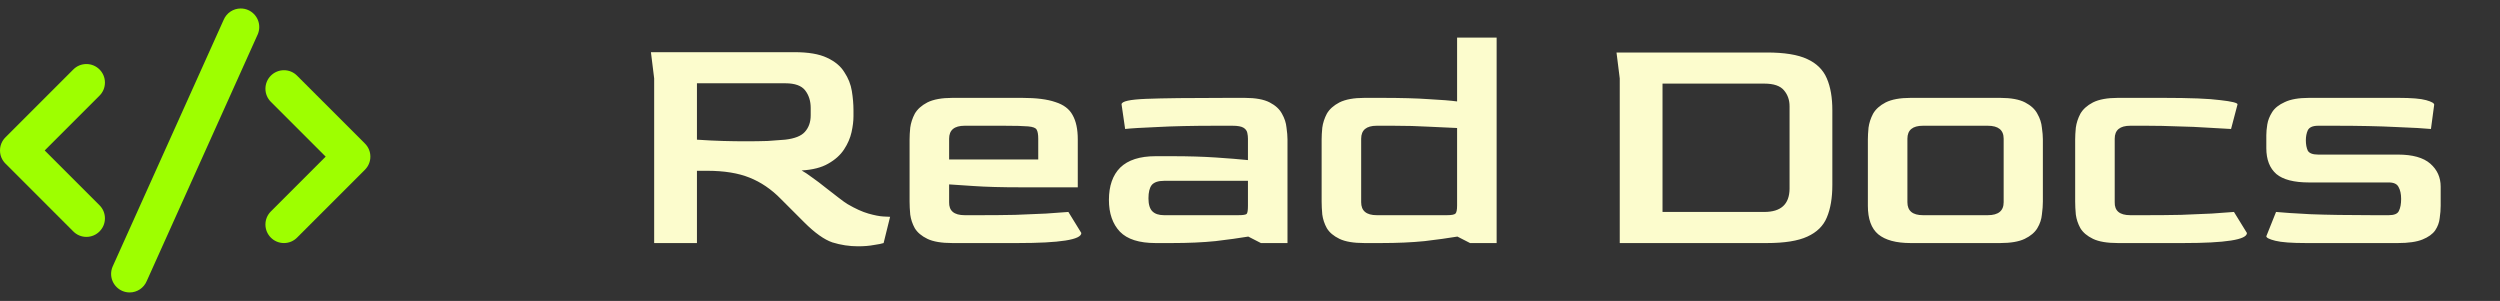
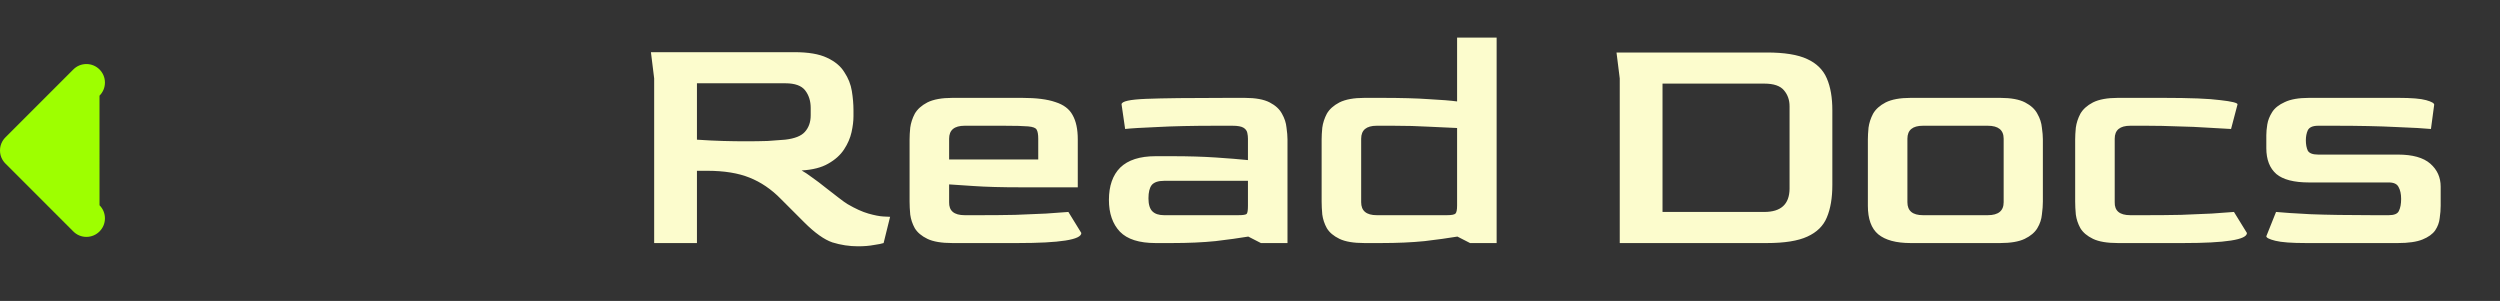
<svg xmlns="http://www.w3.org/2000/svg" width="216" height="26" viewBox="0 0 216 26" fill="none">
  <rect x="0" y="0" width="216" height="26" fill="#333333" stroke="none" />
  <path d="M74.132 21.28C73.385 21.28 72.648 21.168 71.92 20.944C71.211 20.701 70.399 20.123 69.484 19.208L67.468 17.192C66.647 16.352 65.741 15.736 64.752 15.344C63.781 14.952 62.559 14.756 61.084 14.756H60.216V21H56.52V6.776L56.24 4.508H68.644C69.839 4.508 70.772 4.667 71.444 4.984C72.135 5.301 72.639 5.721 72.956 6.244C73.292 6.748 73.507 7.289 73.6 7.868C73.693 8.447 73.74 8.997 73.74 9.52V10.052C73.74 10.463 73.684 10.92 73.572 11.424C73.46 11.928 73.245 12.423 72.928 12.908C72.611 13.393 72.153 13.804 71.556 14.14C70.977 14.476 70.212 14.672 69.26 14.728C69.503 14.859 69.811 15.064 70.184 15.344C70.557 15.605 70.94 15.895 71.332 16.212C71.743 16.529 72.116 16.819 72.452 17.08C72.788 17.341 73.049 17.528 73.236 17.64C73.908 18.032 74.505 18.303 75.028 18.452C75.551 18.601 75.98 18.685 76.316 18.704C76.652 18.723 76.848 18.732 76.904 18.732L76.344 21C76.176 21.056 75.896 21.112 75.504 21.168C75.112 21.243 74.655 21.28 74.132 21.28ZM64.416 12.208C65.125 12.208 65.76 12.199 66.32 12.18C66.88 12.143 67.384 12.105 67.832 12.068C68.653 11.975 69.223 11.751 69.54 11.396C69.876 11.023 70.044 10.547 70.044 9.968V9.324C70.044 8.727 69.885 8.223 69.568 7.812C69.251 7.401 68.681 7.196 67.86 7.196H60.216V12.068C61.037 12.124 61.793 12.161 62.484 12.18C63.175 12.199 63.819 12.208 64.416 12.208ZM82.284 21C81.35 21 80.632 20.879 80.127 20.636C79.624 20.393 79.26 20.085 79.035 19.712C78.83 19.339 78.7 18.947 78.644 18.536C78.606 18.125 78.588 17.752 78.588 17.416V12.04C78.588 11.76 78.606 11.424 78.644 11.032C78.7 10.621 78.83 10.22 79.035 9.828C79.26 9.436 79.624 9.109 80.127 8.848C80.65 8.587 81.369 8.456 82.284 8.456H88.303C89.535 8.456 90.497 8.577 91.188 8.82C91.897 9.044 92.391 9.417 92.671 9.94C92.97 10.463 93.12 11.163 93.12 12.04V16.184H88.219C86.54 16.184 85.168 16.147 84.103 16.072C83.058 15.997 82.358 15.951 82.004 15.932V17.472C81.985 18.219 82.433 18.592 83.347 18.592H84.775C85.784 18.592 86.763 18.583 87.716 18.564C88.686 18.527 89.573 18.489 90.376 18.452C91.178 18.396 91.822 18.349 92.308 18.312L93.427 20.132C93.427 20.711 91.589 21 87.912 21H82.284ZM82.004 13.776H89.704V11.984C89.704 11.611 89.657 11.349 89.564 11.2C89.489 11.051 89.246 10.957 88.835 10.92C88.425 10.883 87.725 10.864 86.736 10.864H83.347C82.451 10.864 82.004 11.237 82.004 11.984V13.776ZM99.843 21C98.424 21 97.397 20.673 96.763 20.02C96.128 19.348 95.811 18.433 95.811 17.276C95.811 16.063 96.137 15.129 96.791 14.476C97.463 13.823 98.48 13.496 99.843 13.496H101.271C102.671 13.496 103.931 13.533 105.051 13.608C106.171 13.683 107.095 13.757 107.823 13.832V11.984C107.823 11.816 107.804 11.648 107.767 11.48C107.729 11.293 107.617 11.144 107.431 11.032C107.244 10.92 106.927 10.864 106.479 10.864H105.079C103.044 10.864 101.345 10.901 99.983 10.976C98.62 11.032 97.696 11.088 97.211 11.144L96.903 9.016C96.903 8.755 97.612 8.596 99.031 8.54C100.449 8.484 102.82 8.456 106.143 8.456H107.543C108.476 8.456 109.195 8.587 109.699 8.848C110.203 9.109 110.557 9.436 110.763 9.828C110.987 10.22 111.117 10.621 111.155 11.032C111.211 11.424 111.239 11.76 111.239 12.04V21H108.943L107.851 20.44C107.067 20.571 106.124 20.701 105.023 20.832C103.921 20.944 102.661 21 101.243 21H99.843ZM100.571 18.592H106.983C107.393 18.592 107.636 18.555 107.711 18.48C107.785 18.405 107.823 18.172 107.823 17.78V15.624H100.571C100.067 15.624 99.712 15.745 99.507 15.988C99.32 16.231 99.227 16.613 99.227 17.136C99.227 17.659 99.339 18.032 99.563 18.256C99.787 18.48 100.123 18.592 100.571 18.592ZM117.885 21C116.952 21 116.233 20.879 115.729 20.636C115.225 20.393 114.861 20.085 114.637 19.712C114.432 19.339 114.301 18.947 114.245 18.536C114.208 18.125 114.189 17.752 114.189 17.416V12.04C114.189 11.76 114.208 11.424 114.245 11.032C114.301 10.621 114.432 10.22 114.637 9.828C114.861 9.436 115.225 9.109 115.729 8.848C116.252 8.587 116.97 8.456 117.885 8.456H119.313C121.03 8.456 122.412 8.493 123.457 8.568C124.521 8.624 125.333 8.689 125.893 8.764V3.248H129.309V21H127.013L125.921 20.44C125.137 20.571 124.194 20.701 123.093 20.832C121.992 20.944 120.722 21 119.285 21H117.885ZM118.949 18.592H125.025C125.417 18.592 125.66 18.545 125.753 18.452C125.846 18.359 125.893 18.125 125.893 17.752V11.06C125.258 11.023 124.456 10.985 123.485 10.948C122.514 10.892 121.478 10.864 120.377 10.864H118.949C118.053 10.864 117.605 11.237 117.605 11.984V17.472C117.605 18.219 118.053 18.592 118.949 18.592ZM139.946 21V6.776L139.666 4.536H152.658C154.17 4.536 155.327 4.723 156.13 5.096C156.951 5.469 157.52 6.029 157.838 6.776C158.155 7.504 158.314 8.419 158.314 9.52V15.988C158.314 17.108 158.155 18.041 157.838 18.788C157.539 19.516 156.979 20.067 156.158 20.44C155.355 20.813 154.188 21 152.658 21H139.946ZM143.642 18.312H152.434C153.871 18.312 154.599 17.649 154.618 16.324V9.184C154.618 8.643 154.459 8.185 154.142 7.812C153.824 7.42 153.255 7.224 152.434 7.224H143.642V18.312ZM165.08 21C163.83 21 162.896 20.748 162.28 20.244C161.683 19.74 161.384 18.919 161.384 17.78V12.04C161.384 11.76 161.403 11.424 161.44 11.032C161.496 10.621 161.627 10.22 161.832 9.828C162.056 9.436 162.42 9.109 162.924 8.848C163.447 8.587 164.166 8.456 165.08 8.456H172.808C173.742 8.456 174.46 8.587 174.964 8.848C175.468 9.109 175.823 9.436 176.028 9.828C176.252 10.22 176.383 10.621 176.42 11.032C176.476 11.424 176.504 11.76 176.504 12.04V17.416C176.504 17.752 176.476 18.125 176.42 18.536C176.383 18.947 176.252 19.339 176.028 19.712C175.804 20.085 175.44 20.393 174.936 20.636C174.432 20.879 173.723 21 172.808 21H165.08ZM166.144 18.592H171.744C172.659 18.592 173.116 18.219 173.116 17.472V11.984C173.116 11.237 172.659 10.864 171.744 10.864H166.144C165.248 10.864 164.8 11.237 164.8 11.984V17.472C164.8 18.219 165.248 18.592 166.144 18.592ZM182.991 21C182.057 21 181.339 20.879 180.835 20.636C180.331 20.393 179.967 20.085 179.743 19.712C179.537 19.339 179.407 18.947 179.351 18.536C179.313 18.125 179.295 17.752 179.295 17.416V12.04C179.295 11.76 179.313 11.424 179.351 11.032C179.407 10.621 179.537 10.22 179.743 9.828C179.967 9.436 180.331 9.109 180.835 8.848C181.357 8.587 182.076 8.456 182.991 8.456H186.883C189.216 8.456 190.868 8.521 191.839 8.652C192.828 8.764 193.323 8.885 193.323 9.016L192.763 11.144C192.24 11.107 191.577 11.069 190.775 11.032C189.972 10.976 189.104 10.939 188.171 10.92C187.256 10.883 186.36 10.864 185.483 10.864H184.055C183.159 10.864 182.711 11.237 182.711 11.984V17.472C182.692 18.219 183.14 18.592 184.055 18.592H185.483C186.491 18.592 187.471 18.583 188.423 18.564C189.393 18.527 190.28 18.489 191.083 18.452C191.885 18.396 192.529 18.349 193.015 18.312L194.135 20.132C194.135 20.711 192.296 21 188.619 21H182.991ZM199.254 21C198.003 21 197.117 20.935 196.594 20.804C196.071 20.673 195.81 20.543 195.81 20.412L196.65 18.312C197.191 18.368 198.181 18.433 199.618 18.508C201.074 18.564 202.866 18.592 204.994 18.592H206.394C206.861 18.592 207.15 18.471 207.262 18.228C207.393 17.967 207.458 17.621 207.458 17.192C207.458 16.763 207.383 16.417 207.234 16.156C207.103 15.895 206.823 15.764 206.394 15.764H199.506C198.199 15.764 197.257 15.521 196.678 15.036C196.099 14.532 195.81 13.785 195.81 12.796V11.676C195.81 11.415 195.838 11.107 195.894 10.752C195.95 10.397 196.09 10.043 196.314 9.688C196.538 9.333 196.902 9.044 197.406 8.82C197.91 8.577 198.61 8.456 199.506 8.456H207.234C208.354 8.456 209.147 8.521 209.614 8.652C210.081 8.783 210.314 8.913 210.314 9.044L210.034 11.144C209.493 11.088 208.494 11.032 207.038 10.976C205.582 10.901 203.799 10.864 201.69 10.864H200.29C199.823 10.864 199.525 10.995 199.394 11.256C199.282 11.499 199.226 11.788 199.226 12.124C199.226 12.479 199.282 12.777 199.394 13.02C199.525 13.244 199.823 13.356 200.29 13.356H207.178C208.447 13.356 209.381 13.617 209.978 14.14C210.575 14.663 210.874 15.325 210.874 16.128V17.78C210.874 18.116 210.846 18.471 210.79 18.844C210.753 19.217 210.622 19.572 210.398 19.908C210.174 20.225 209.81 20.487 209.306 20.692C208.802 20.897 208.093 21 207.178 21H199.254Z" fill="#FCFCCD" />
-   <path d="M7.467 20.467C7.038 20.467 6.636 20.3 6.335 19.997L0.469 14.131C0.167 13.831 0 13.428 0 13C0 12.572 0.167 12.17 0.469 11.868L6.335 6.002C6.636 5.7 7.038 5.533 7.467 5.533C8.349 5.533 9.067 6.251 9.067 7.133C9.067 7.562 8.9 7.964 8.597 8.265L3.862 13L8.598 17.735C8.9 18.036 9.067 18.439 9.067 18.867C9.067 19.749 8.349 20.467 7.467 20.467Z" fill="#9EFF00" />
-   <path d="M24.533 21C23.651 21 22.933 20.282 22.933 19.4C22.933 18.972 23.1 18.57 23.403 18.268L28.138 13.533L23.402 8.798C23.1 8.496 22.933 8.094 22.933 7.667C22.933 6.785 23.651 6.067 24.533 6.067C24.962 6.067 25.364 6.234 25.665 6.536L31.531 12.402C31.834 12.704 32 13.106 32 13.533C32 13.962 31.833 14.364 31.531 14.665L25.665 20.531C25.364 20.834 24.962 21 24.533 21Z" fill="#9EFF00" />
-   <path d="M11.2 25.267C10.318 25.267 9.6 24.549 9.6 23.667C9.6 23.454 9.642 23.247 9.723 23.051L19.323 1.716C19.574 1.119 20.154 0.733 20.8 0.733C21.682 0.733 22.4 1.451 22.4 2.333C22.4 2.546 22.358 2.753 22.277 2.949L12.677 24.284C12.426 24.881 11.847 25.267 11.2 25.267Z" fill="#9EFF00" />
+   <path d="M7.467 20.467C7.038 20.467 6.636 20.3 6.335 19.997L0.469 14.131C0.167 13.831 0 13.428 0 13C0 12.572 0.167 12.17 0.469 11.868L6.335 6.002C6.636 5.7 7.038 5.533 7.467 5.533C8.349 5.533 9.067 6.251 9.067 7.133C9.067 7.562 8.9 7.964 8.597 8.265L8.598 17.735C8.9 18.036 9.067 18.439 9.067 18.867C9.067 19.749 8.349 20.467 7.467 20.467Z" fill="#9EFF00" />
</svg>